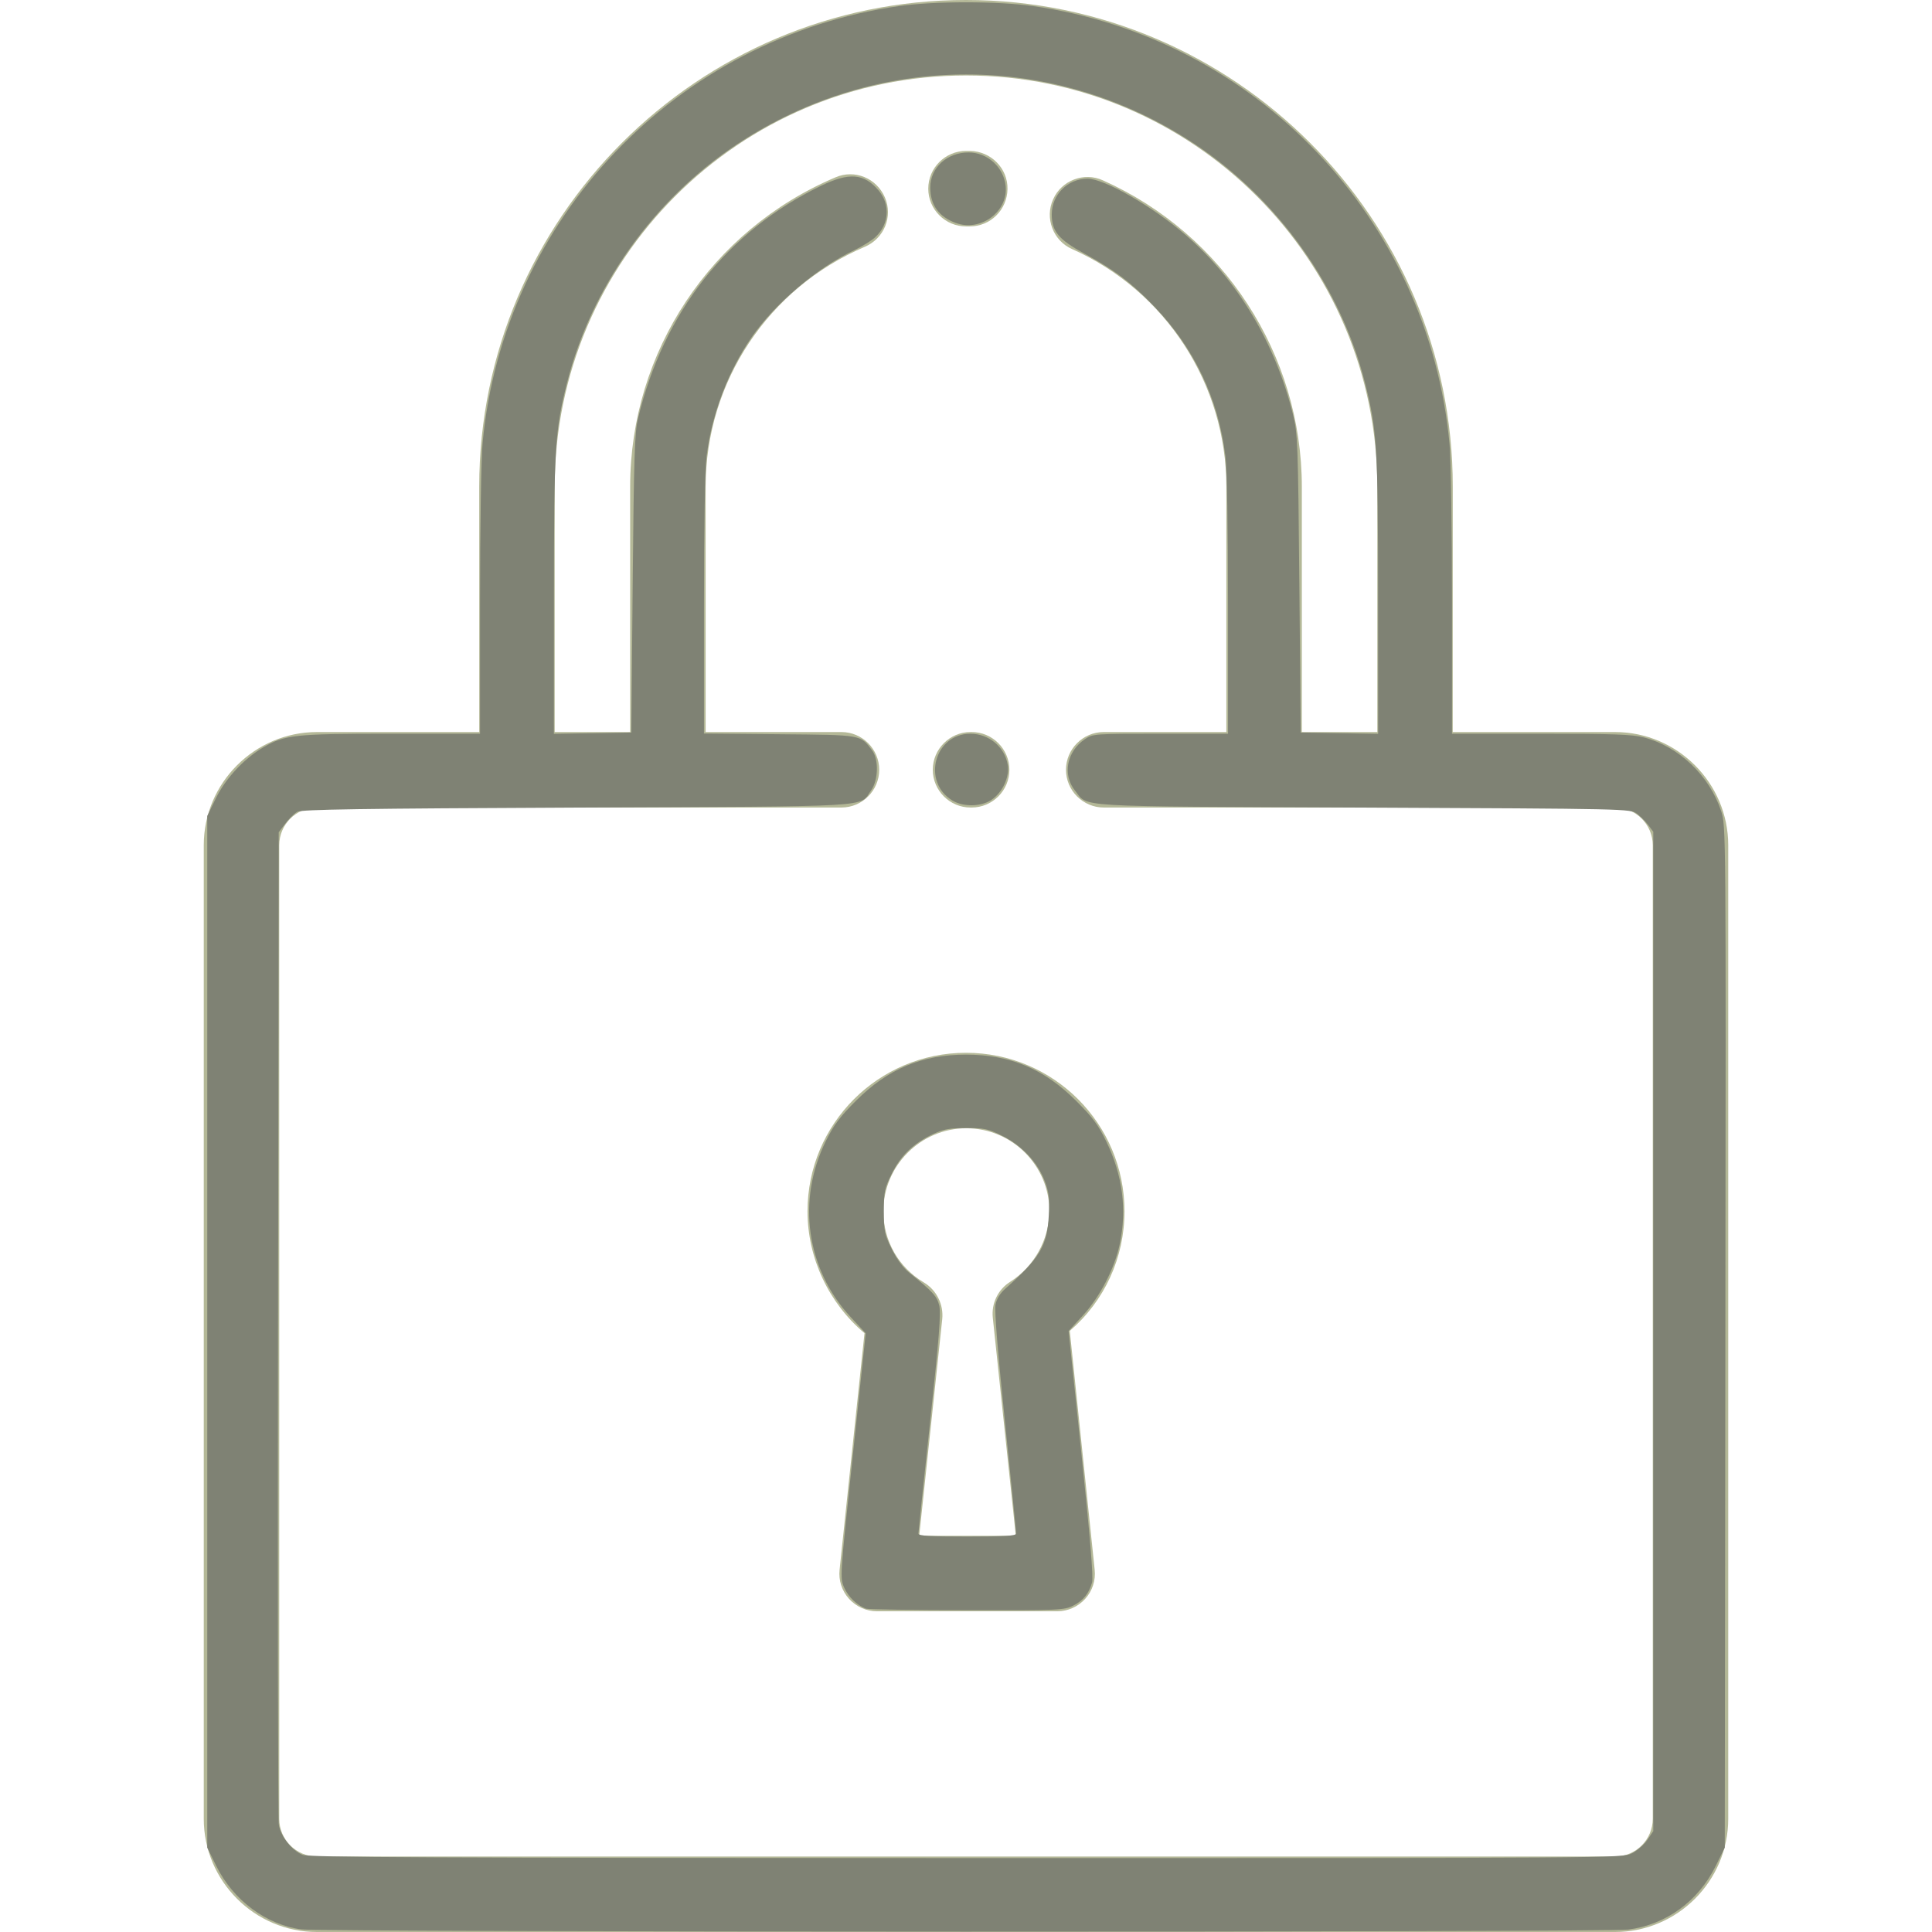
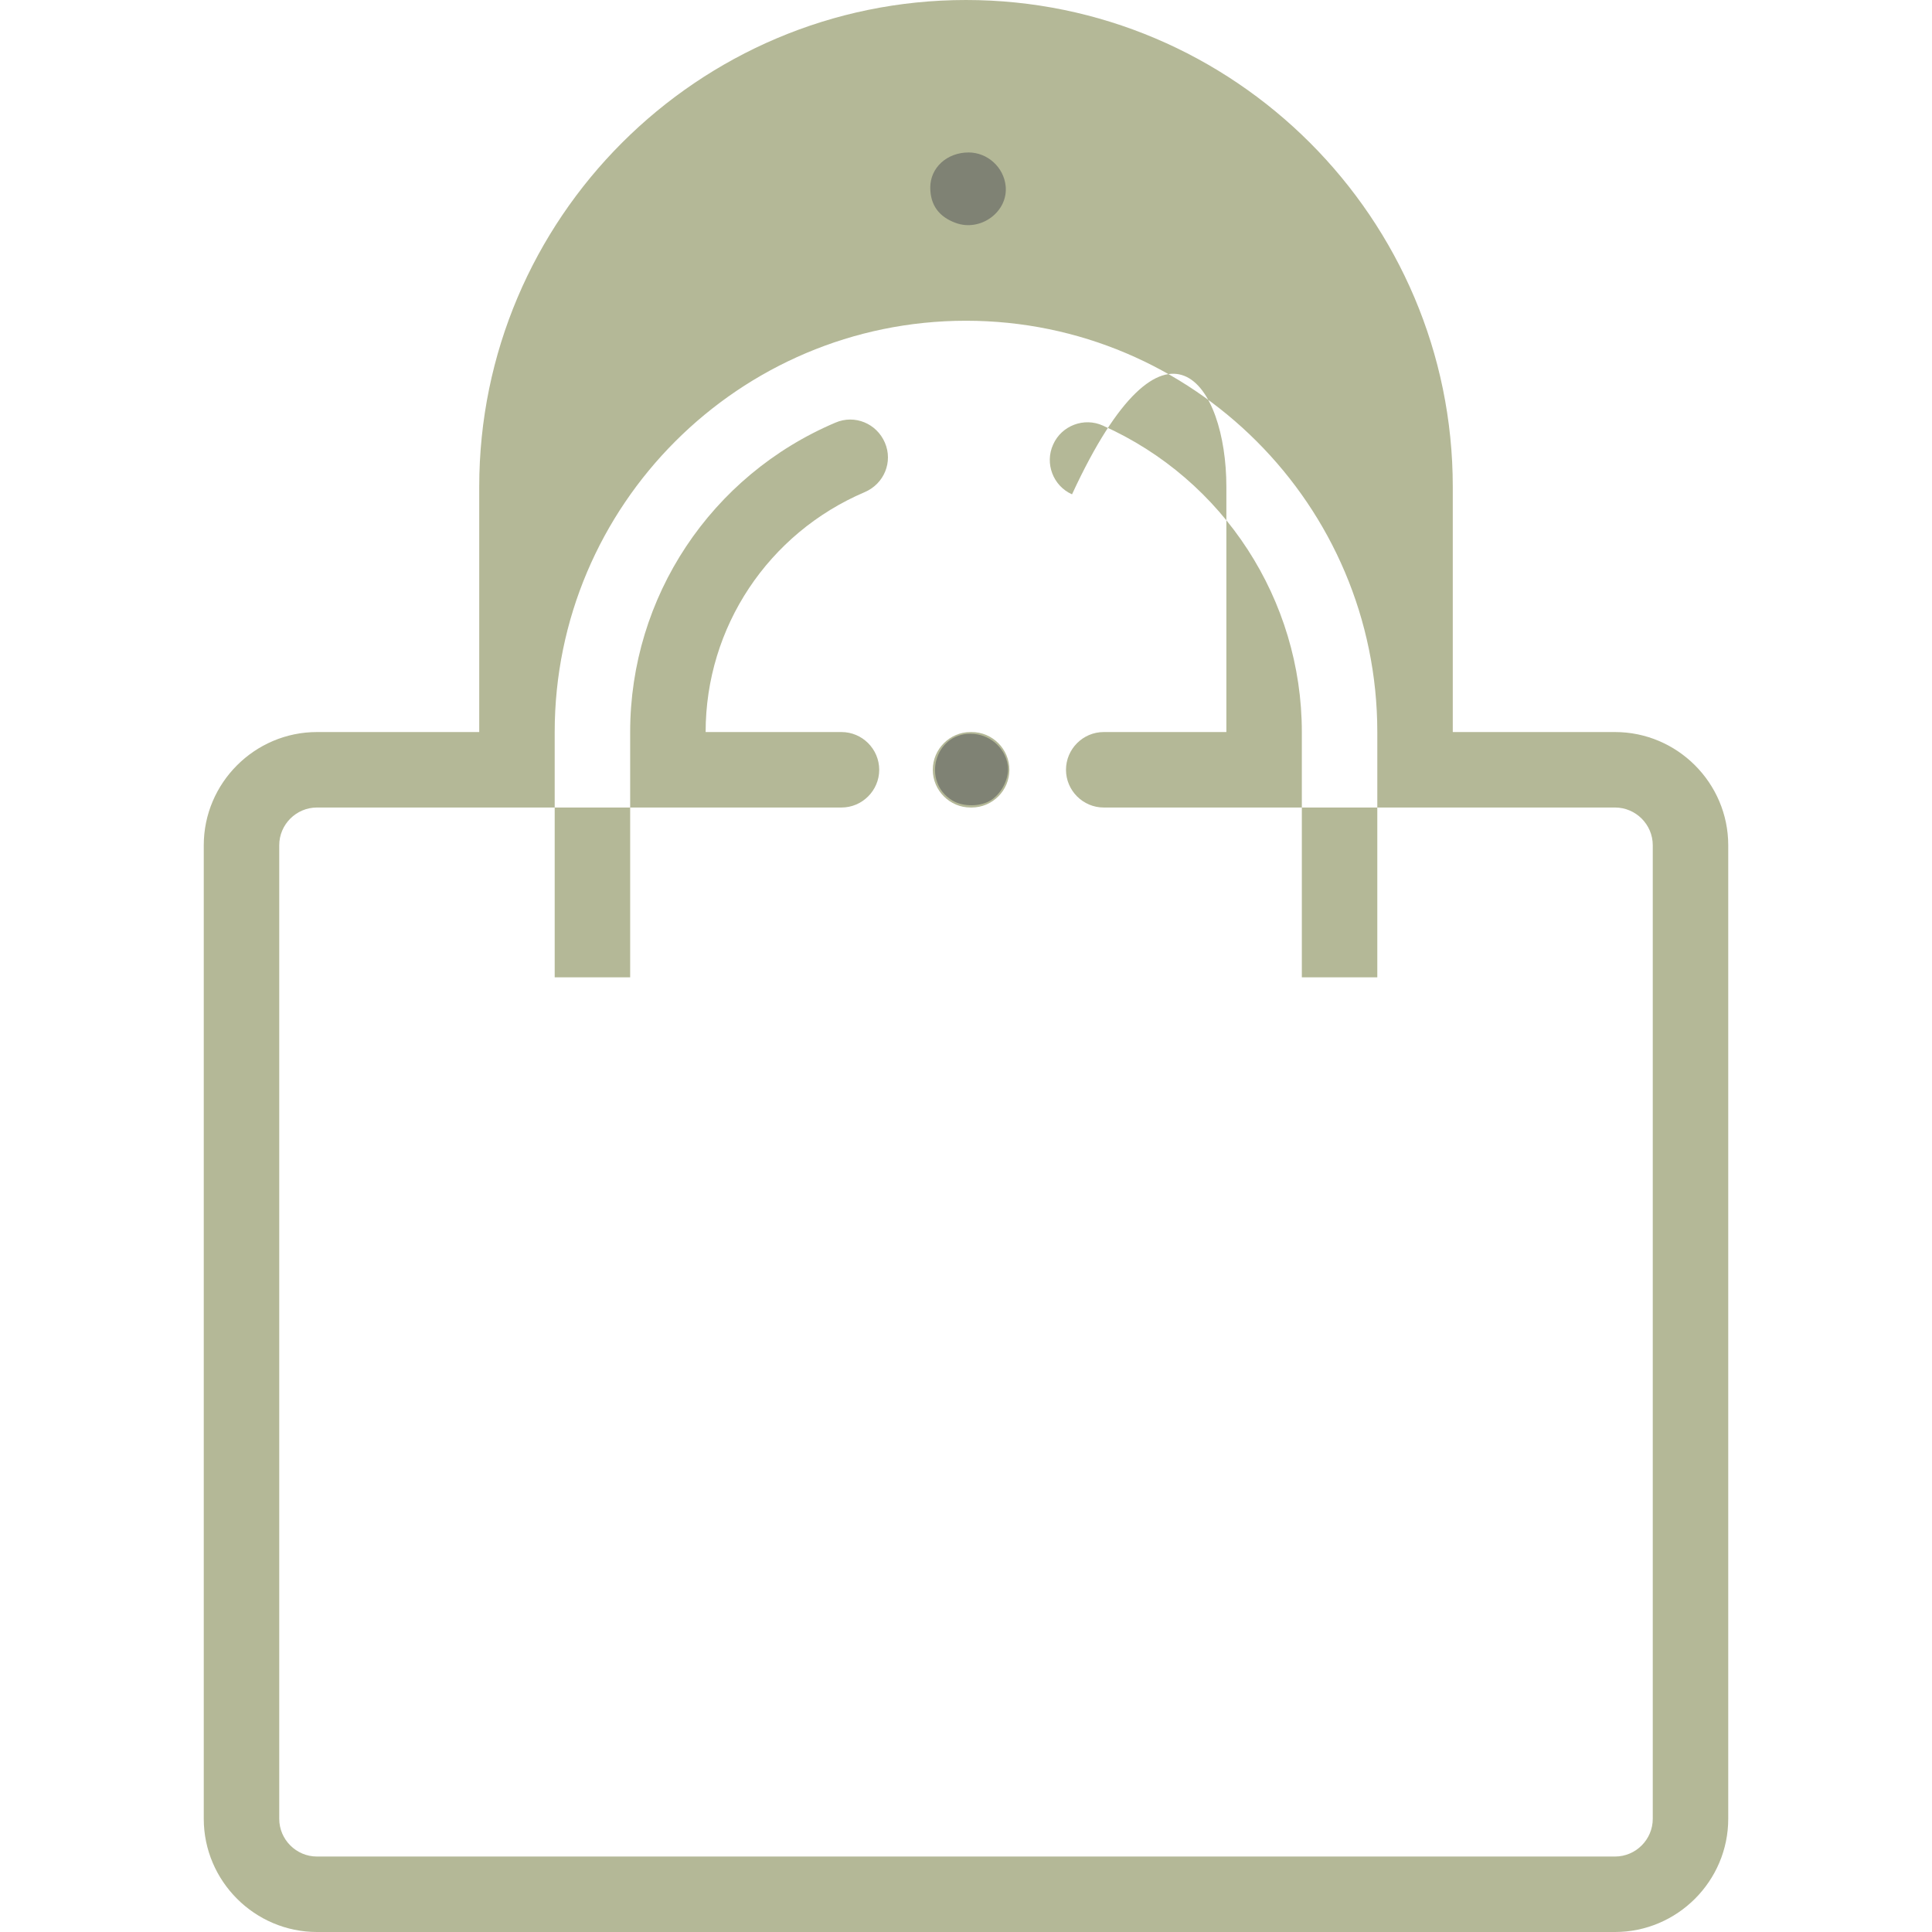
<svg xmlns="http://www.w3.org/2000/svg" xmlns:ns1="http://sodipodi.sourceforge.net/DTD/sodipodi-0.dtd" xmlns:ns2="http://www.inkscape.org/namespaces/inkscape" version="1.1" id="Layer_1" x="0px" y="0px" viewBox="0 0 512 512" style="enable-background:new 0 0 512 512;" xml:space="preserve" ns1:docname="password.svg" ns2:version="1.1.1 (eb90963e84, 2021-10-02)">
  <defs id="defs1974" />
  <ns1:namedview id="namedview1972" pagecolor="#ffffff" bordercolor="#666666" borderopacity="1.0" ns2:pageshadow="2" ns2:pageopacity="0.0" ns2:pagecheckerboard="0" showgrid="false" ns2:zoom="1.5839844" ns2:cx="137.94328" ns2:cy="253.79038" ns2:window-width="1920" ns2:window-height="960" ns2:window-x="0" ns2:window-y="27" ns2:window-maximized="1" ns2:current-layer="Layer_1" />
  <style type="text/css" id="style1943">
	.st0{fill:#B4B897;}
</style>
  <g id="g1969">
    <g id="g1949">
      <g id="g1947">
        <path class="st0" d="M257.1,40c-0.4,0-0.7,0-1.1,0c-5.5,0-10,4.5-10,10s4.5,10,10,10c0.3,0,0.6,0,0.9,0h0.1c5.5,0,9.9-4.4,10-9.9     S262.6,40.1,257.1,40z" id="path1945" />
      </g>
    </g>
    <g id="g1955">
      <g id="g1953">
-         <path class="st0" d="M428,194h-43v-65C385,57.9,327.1,0,256,0S127,57.9,127,129v65H84c-16.5,0-30,13.5-30,30v258     c0,16.5,13.5,30,30,30h344c16.5,0,30-13.5,30-30V224C458,207.5,444.5,194,428,194z M438,482c0,5.5-4.5,10-10,10H84     c-5.5,0-10-4.5-10-10V224c0-5.5,4.5-10,10-10h139c5.5,0,10-4.5,10-10s-4.5-10-10-10h-36v-65c0-27.8,16.6-52.7,42.2-63.6     c5.1-2.2,7.5-8,5.3-13.1s-8-7.5-13.1-5.3c-33,14-54.4,46.2-54.4,82v65h-20v-65c0-60.1,48.9-109,109-109s109,48.9,109,109v65h-20     v-65c0-35-20.7-66.9-52.7-81.2c-5-2.3-11,0-13.2,5c-2.3,5,0,11,5,13.2C309,77.1,325,101.9,325,129v65h-32.5c-5.5,0-10,4.5-10,10     s4.5,10,10,10H428c5.5,0,10,4.5,10,10V482z" id="path1951" />
+         <path class="st0" d="M428,194h-43v-65C385,57.9,327.1,0,256,0S127,57.9,127,129v65H84c-16.5,0-30,13.5-30,30v258     c0,16.5,13.5,30,30,30h344c16.5,0,30-13.5,30-30V224C458,207.5,444.5,194,428,194z M438,482c0,5.5-4.5,10-10,10H84     c-5.5,0-10-4.5-10-10V224c0-5.5,4.5-10,10-10h139c5.5,0,10-4.5,10-10s-4.5-10-10-10h-36c0-27.8,16.6-52.7,42.2-63.6     c5.1-2.2,7.5-8,5.3-13.1s-8-7.5-13.1-5.3c-33,14-54.4,46.2-54.4,82v65h-20v-65c0-60.1,48.9-109,109-109s109,48.9,109,109v65h-20     v-65c0-35-20.7-66.9-52.7-81.2c-5-2.3-11,0-13.2,5c-2.3,5,0,11,5,13.2C309,77.1,325,101.9,325,129v65h-32.5c-5.5,0-10,4.5-10,10     s4.5,10,10,10H428c5.5,0,10,4.5,10,10V482z" id="path1951" />
      </g>
    </g>
    <g id="g1961">
      <g id="g1959">
        <path class="st0" d="M257.5,194h-0.3c-5.5,0-10,4.5-10,10s4.5,10,10,10h0.3c5.5,0,10-4.5,10-10S263,194,257.5,194z" id="path1957" />
      </g>
    </g>
    <g id="g1967">
      <g id="g1965">
-         <path class="st0" d="M283.5,352.7c9.2-7.9,14.5-19.4,14.5-31.7c0-23.2-18.8-42-42-42s-42,18.8-42,42c0,12.5,5.7,24.4,15.1,32.3     l-6.6,62.7c-0.3,2.8,0.6,5.6,2.5,7.7s4.6,3.3,7.4,3.3h47.8c2.8,0,5.5-1.2,7.4-3.3c1.9-2.1,2.8-4.9,2.5-7.7L283.5,352.7z      M267.7,339.7c-3.2,2-5,5.7-4.6,9.5l6.1,57.8h-25.6l6.1-57.4c0.4-3.9-1.5-7.7-4.8-9.7c-6.8-4-10.8-11.1-10.8-18.9     c0-12.1,9.9-22,22-22s22,9.9,22,22C278,328.6,274.1,335.6,267.7,339.7z" id="path1963" />
-       </g>
+         </g>
    </g>
  </g>
-   <path style="fill:#7f8274;stroke-width:0.631;fill-opacity:1" d="M 79.87,511.31 C 70.586,510.11 61.807,503.58 57.347,494.555 l -2.422,-4.901 V 352.94 216.227 l 2.326,-4.757 c 2.534,-5.183 7.449,-10.449 12.51,-13.405 5.73,-3.346 8.283,-3.619 33.908,-3.619 h 23.542 l 0.002,-34.88 c 10e-4,-19.692 0.295,-38.042 0.675,-42.141 5.503,-59.416 51.429,-107.565 110.478,-115.829 9.406,-1.316 25.863,-1.316 35.269,0 59.184,8.282 105.009,56.443 110.514,116.144 0.352,3.819 0.64,22.641 0.641,41.825 l 5.3e-4,34.88 h 23.542 c 19.239,0 24.229,0.179 27.305,0.98 9.312,2.425 17.341,10.067 20.477,19.49 1.285,3.862 1.29,4.381 1.127,139.307 l -0.164,135.43 -2.422,4.901 c -4.599,9.304 -13.17,15.526 -23.146,16.801 -5.908,0.755 -345.784,0.711 -351.637,-0.045 z M 432.412,491.176 c 1.412,-0.689 3.277,-2.302 4.145,-3.584 l 1.578,-2.331 V 352.842 220.423 l -1.302,-1.743 c -0.716,-0.959 -2.086,-2.329 -3.045,-3.045 -1.73,-1.292 -2.266,-1.304 -72.563,-1.617 -78.344,-0.349 -72.73,-0.018 -76.342,-4.51 -3.387,-4.212 -2.188,-10.377 2.651,-13.638 2.067,-1.393 2.486,-1.423 20.01,-1.423 h 17.899 l -0.002,-33.933 c -10e-4,-20.866 -0.27,-36.121 -0.698,-39.615 -1.861,-15.189 -8.252,-28.637 -18.861,-39.687 -5.954,-6.202 -10.516,-9.656 -18.46,-13.977 -6.866,-3.734 -8.696,-5.926 -8.696,-10.415 0,-5.241 4.234,-9.466 9.488,-9.469 4.458,-0.002 17.32,7.4 26.101,15.021 13.692,11.883 23.702,28.654 28.341,47.479 1.248,5.064 1.343,7.588 1.683,44.824 l 0.361,39.457 10.259,0.173 10.259,0.173 -0.012,-36.474 c -0.013,-39.413 -0.29,-43.938 -3.453,-56.459 C 355.34,76.162 338.803,52.926 316.687,38.223 279.6,13.567 232.518,13.572 195.313,38.235 173.211,52.886 156.669,76.124 150.247,101.544 c -3.163,12.521 -3.44,17.046 -3.453,56.459 l -0.012,36.474 10.259,-0.173 10.259,-0.173 0.369,-39.457 c 0.318,-33.96 0.517,-40.073 1.433,-43.877 6.761,-28.084 23.673,-49.564 48.464,-61.553 7.509,-3.631 11.45,-3.307 15.291,1.258 3.111,3.697 2.786,8.835 -0.774,12.245 -0.986,0.944 -3.546,2.546 -5.689,3.56 -9.905,4.684 -20.996,14.093 -27.21,23.081 -6.284,9.091 -10.568,20.406 -11.929,31.51 -0.428,3.493 -0.697,18.742 -0.698,39.59 l -0.002,33.908 20.044,0.183 c 22.003,0.201 21.333,0.085 24.499,4.251 1.819,2.393 1.692,7.906 -0.243,10.62 -3.255,4.563 2.668,4.216 -78.076,4.568 -56.866,0.247 -72.904,0.489 -73.997,1.113 -0.767,0.439 -2.188,1.837 -3.157,3.107 l -1.762,2.31 -0.185,130.101 c -0.102,71.556 -0.011,131.32 0.201,132.811 0.442,3.108 3.303,6.79 6.286,8.09 1.559,0.679 33.508,0.835 175.793,0.855 172.197,0.025 173.912,0.013 176.454,-1.229 z" id="path2583" />
  <path style="fill:#7f8274;fill-opacity:1;stroke-width:0.631" d="m 253.275,59.081 c -4.49,-1.64 -6.745,-4.782 -6.745,-9.398 0,-5.236 4.425,-9.279 10.156,-9.279 5.015,0 9.332,3.921 9.826,8.924 0.671,6.795 -6.622,12.168 -13.237,9.753 z" id="path2677" />
  <path style="fill:#7f8274;fill-opacity:1;stroke-width:0.631" d="m 252.364,212.127 c -8.14,-4.963 -4.71,-17.67 4.772,-17.678 4.921,-0.004 9.11,3.456 9.908,8.184 0.551,3.259 -1.317,7.323 -4.288,9.333 -2.737,1.851 -7.5,1.925 -10.393,0.161 z" id="path2716" />
-   <path style="fill:#7f8274;fill-opacity:1;stroke-width:0.631" d="" id="path2755" />
-   <path style="fill:#7f8274;fill-opacity:1;stroke-width:0.631" d="m 229.485,426.316 c -2.362,-0.887 -4.674,-3.117 -5.746,-5.54 -1.166,-2.635 -1.162,-2.692 2.255,-35.039 l 3.423,-32.4 -4.008,-4.329 c -11.737,-12.677 -14.301,-30.897 -6.559,-46.606 2.112,-4.286 3.735,-6.451 8.061,-10.755 8.471,-8.428 17.393,-12.156 29.091,-12.156 11.709,0 20.617,3.726 29.116,12.18 4.426,4.403 5.931,6.424 8.066,10.836 4.334,8.955 5.51,18 3.544,27.277 -1.354,6.39 -5.235,13.896 -9.712,18.782 l -3.82,4.168 3.381,32.365 c 2.304,22.049 3.208,32.968 2.839,34.256 -0.859,2.995 -2.307,4.778 -4.989,6.147 -2.381,1.215 -3.629,1.269 -28.242,1.221 -14.163,-0.027 -26.178,-0.21 -26.698,-0.406 z m 39.796,-19.905 c 0.013,-0.434 -1.316,-13.715 -2.952,-29.514 -1.884,-18.197 -2.807,-29.598 -2.517,-31.106 0.306,-1.592 1.219,-3.056 2.759,-4.419 9.066,-8.031 10.966,-11.272 11.376,-19.4 0.222,-4.405 0.028,-6.011 -1.087,-8.966 -1.877,-4.978 -6.074,-9.453 -11.26,-12.006 -3.768,-1.855 -4.768,-2.07 -9.586,-2.057 -4.467,0.011 -5.968,0.292 -8.852,1.657 -5.137,2.432 -8.488,5.67 -10.864,10.495 -1.886,3.83 -2.078,4.751 -2.078,9.93 0,5.186 0.191,6.097 2.089,9.952 1.319,2.68 3.032,5.002 4.648,6.3 6.191,4.974 7.326,6.21 7.947,8.656 0.494,1.948 -0.032,8.672 -2.436,31.087 -1.687,15.731 -3.073,28.956 -3.081,29.39 -0.011,0.606 2.988,0.789 12.928,0.789 9.921,0 12.947,-0.184 12.965,-0.789 z" id="path2815" />
</svg>